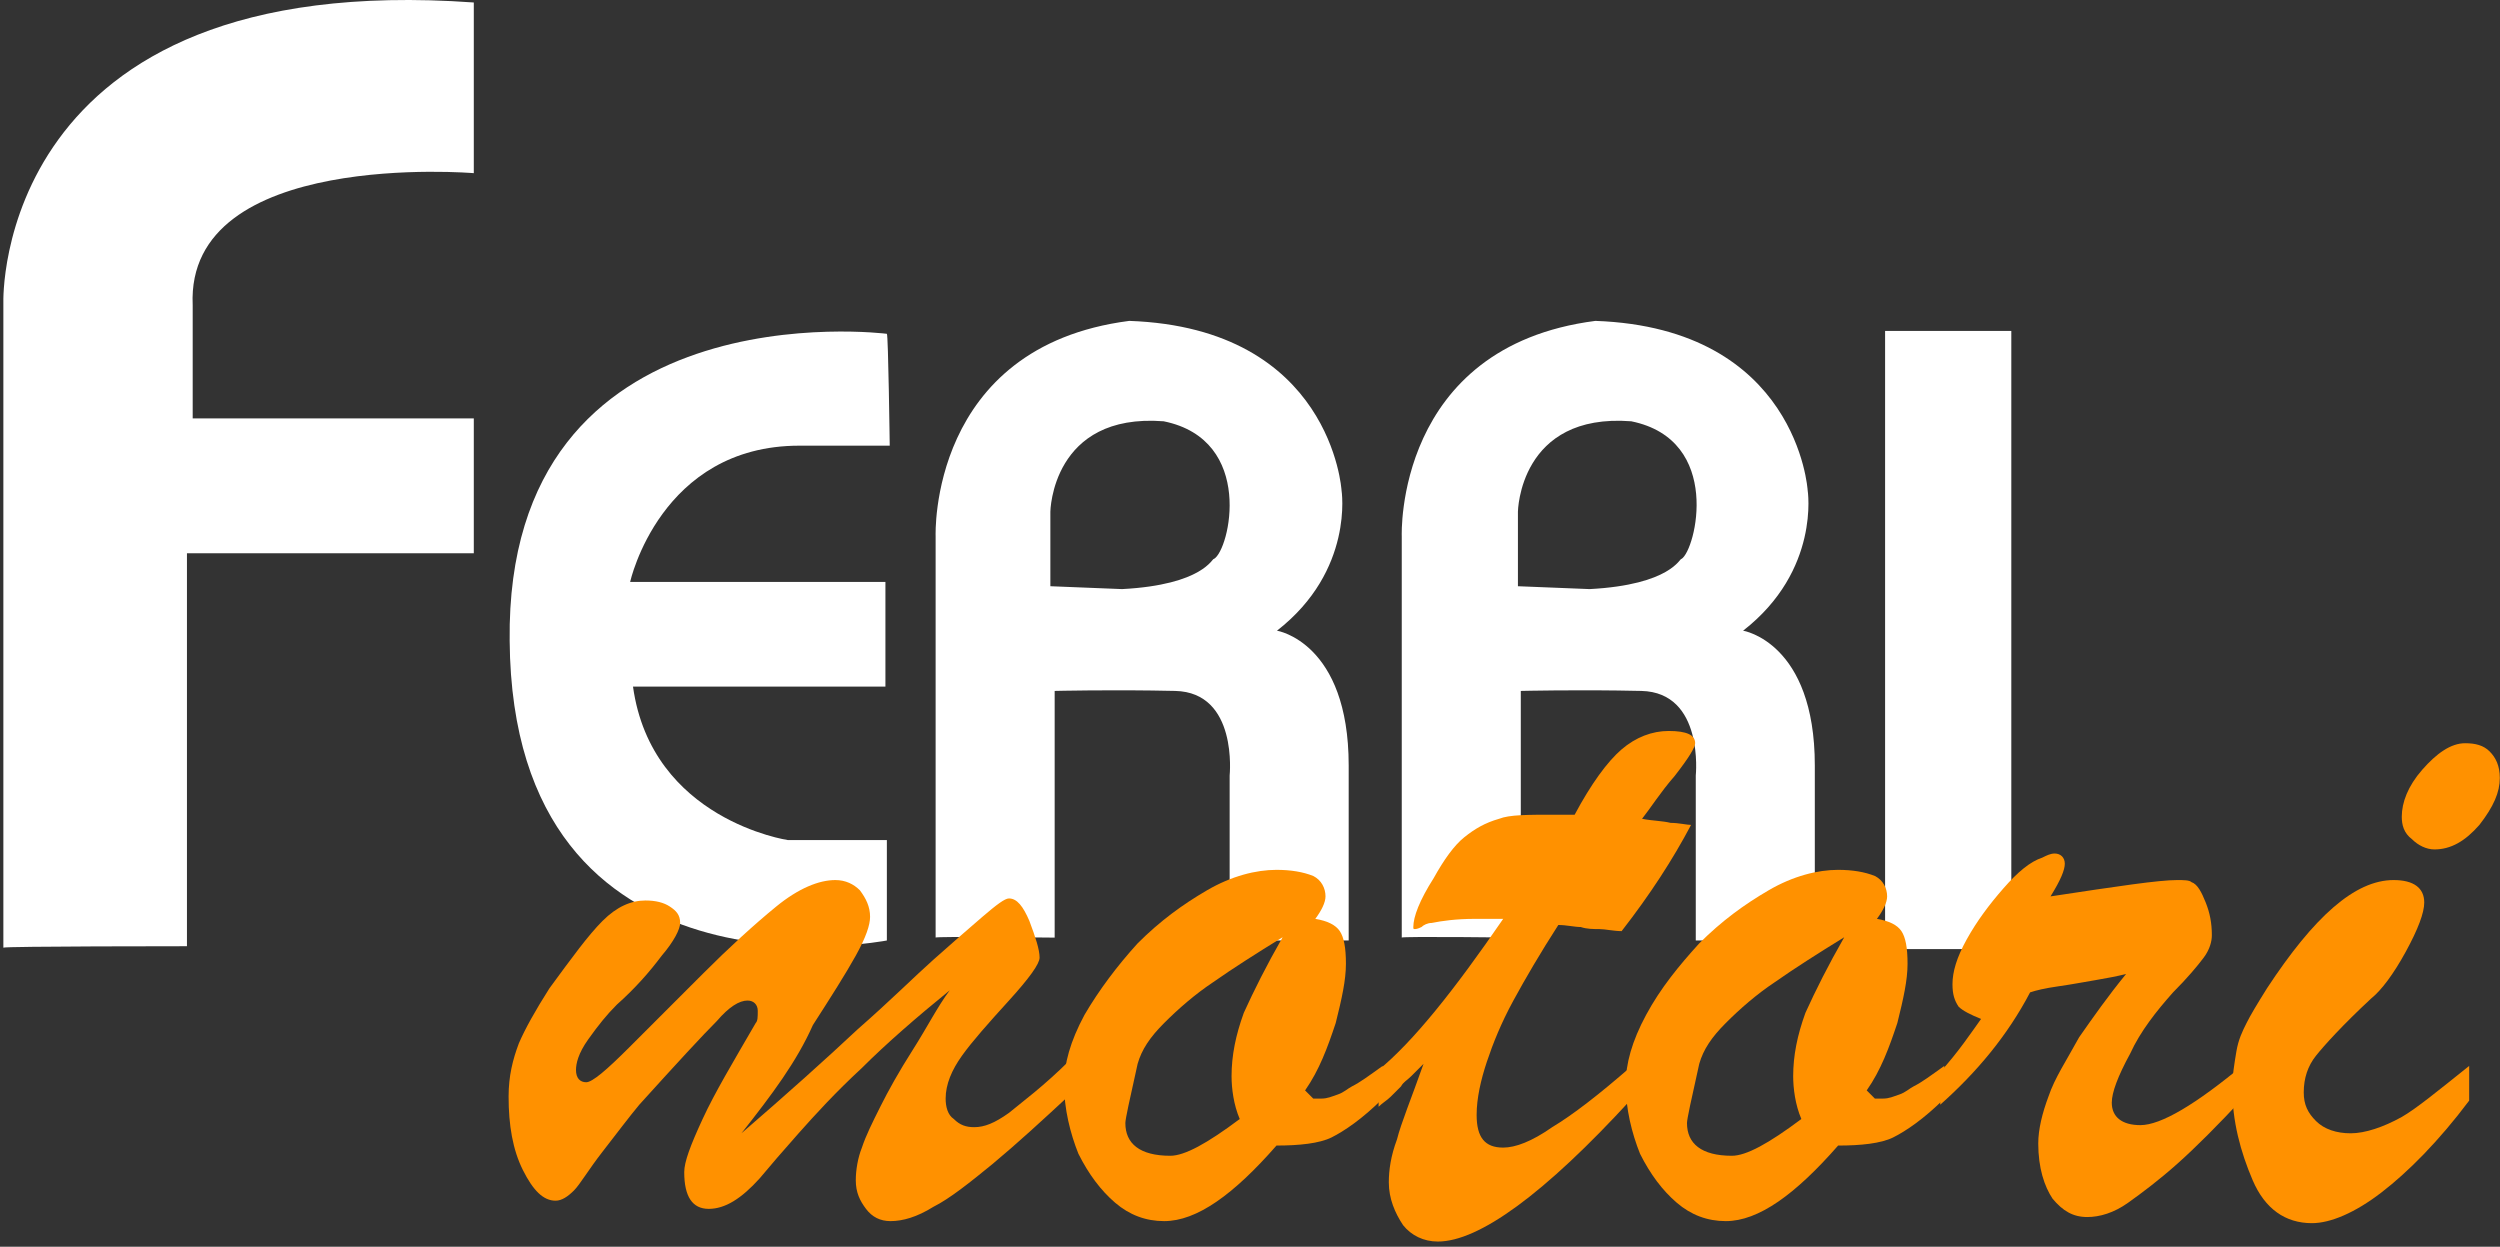
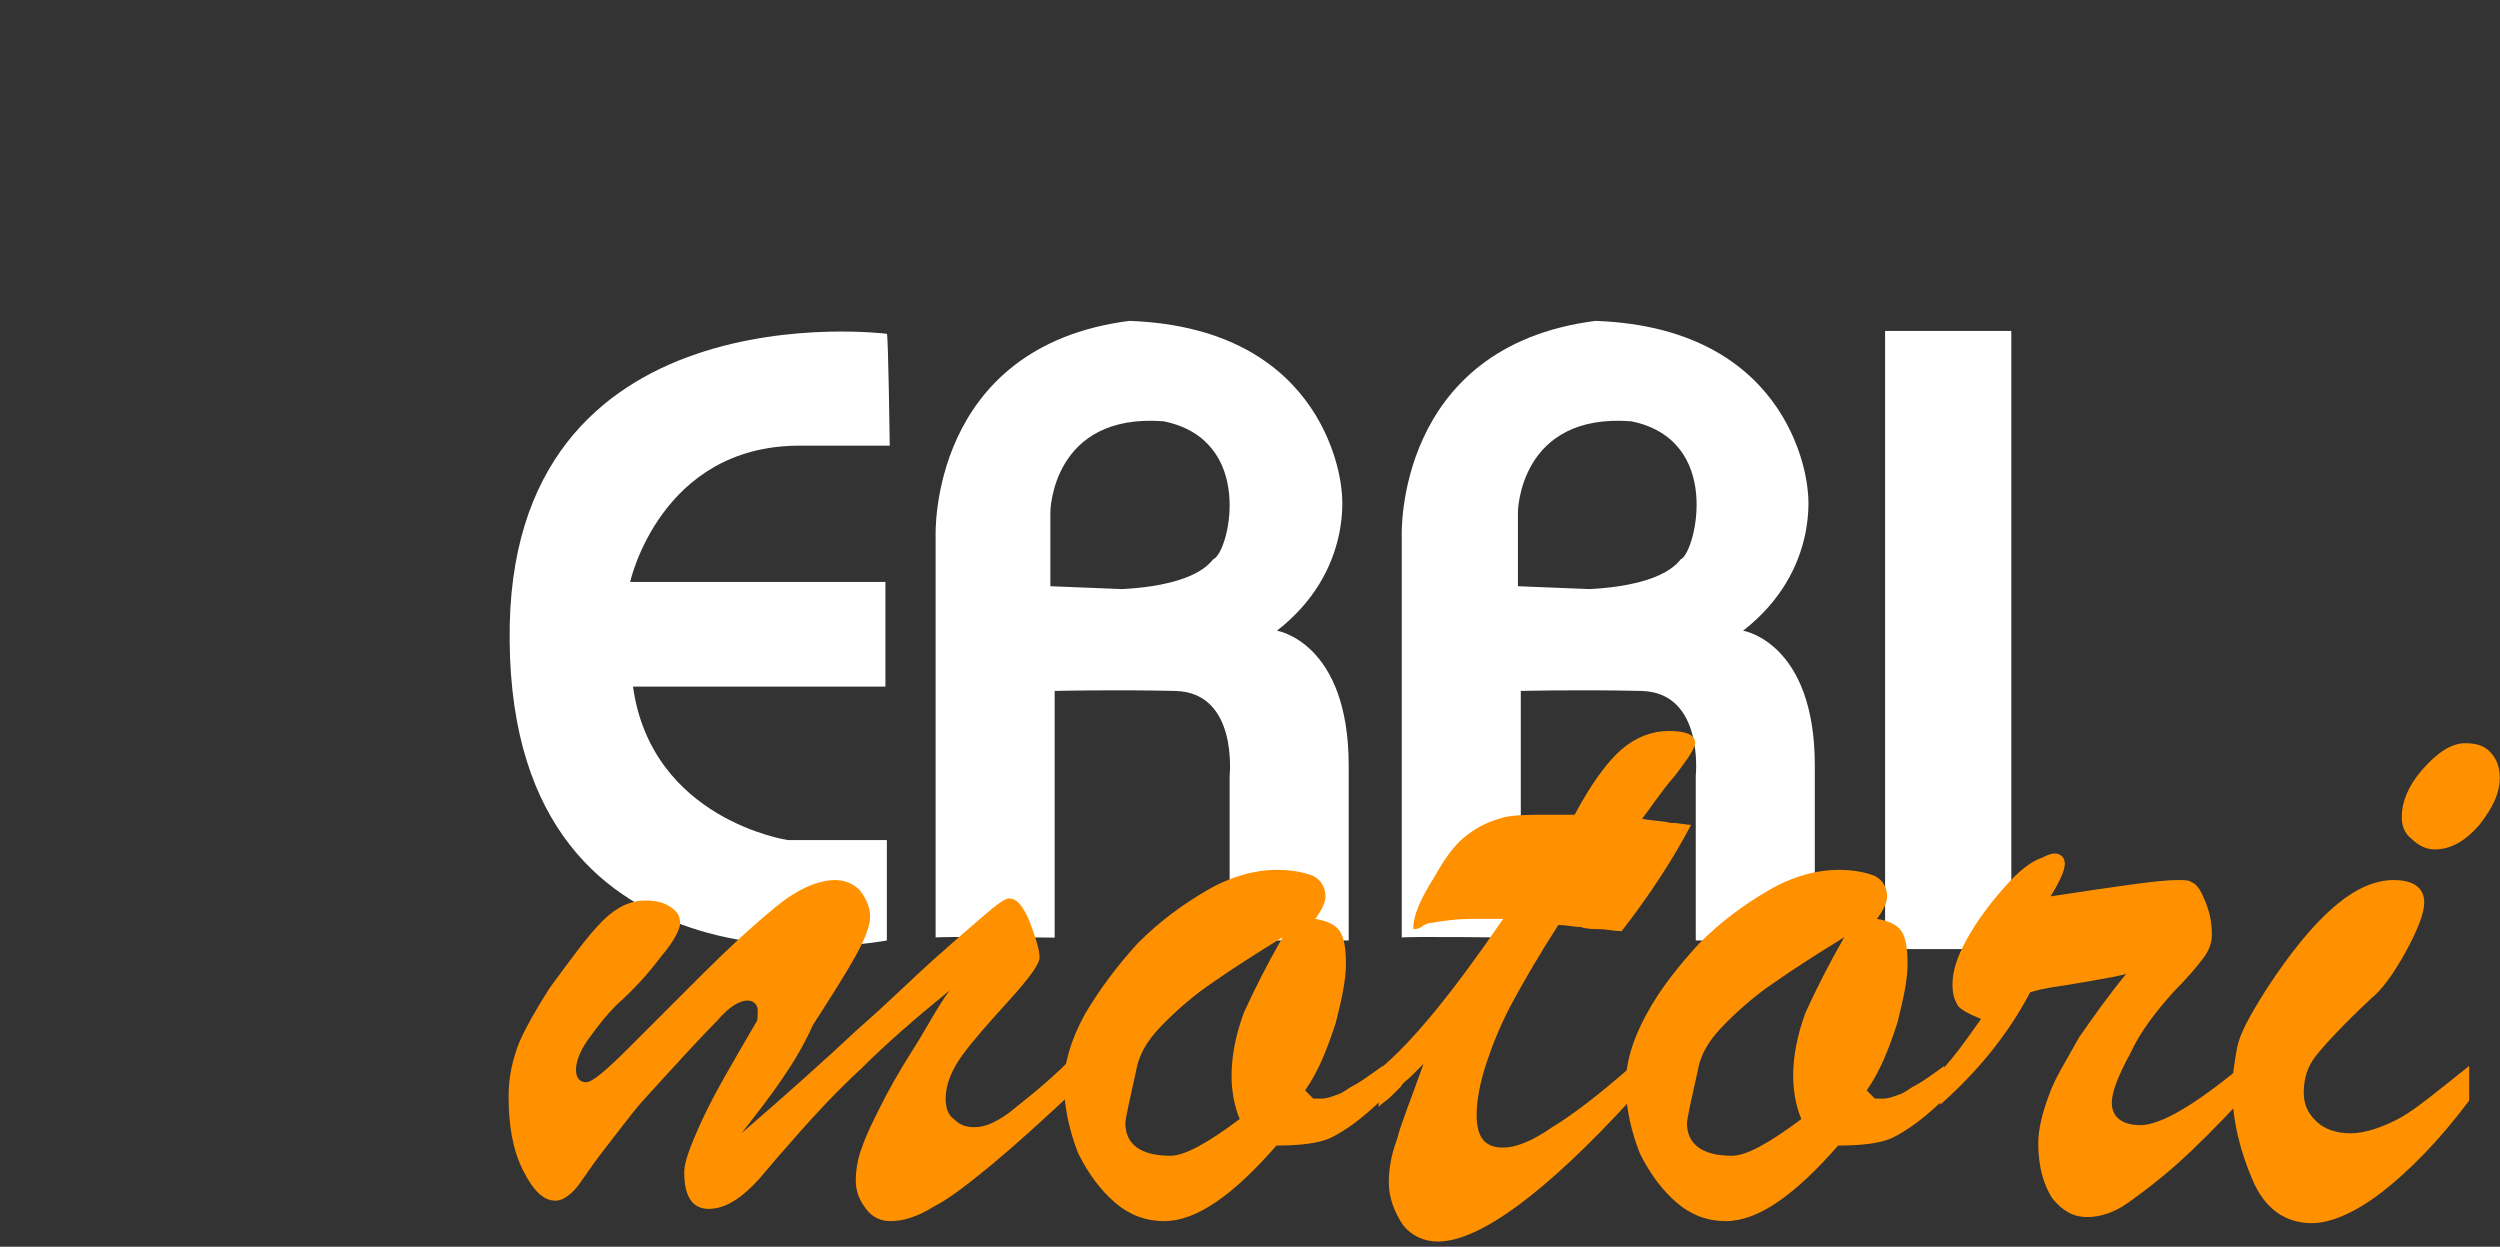
<svg xmlns="http://www.w3.org/2000/svg" width="381" height="190" viewBox="0 0 381 190" fill="none">
  <rect x="0" y="0" width="381" height="190" fill="#333333" stroke="none" />
-   <path d="M0.513 144.423V46.062C0.513 46.062 -1.017 -4.867 72.207 0.379V26.39C72.207 26.39 28.273 22.674 29.366 46.499V63.767H72.207V84.313H28.491V144.204C28.491 144.204 0.732 144.204 0.513 144.423Z" fill="white" />
  <path d="M135.158 50.871C135.158 50.871 77.016 43.439 77.672 97.647C78.109 154.477 135.158 143.33 135.158 143.33V128.029H120.076C120.076 128.029 99.311 124.969 96.47 104.641H134.939V88.685H96.032C96.032 88.685 100.623 67.92 121.825 67.92H135.595C135.595 68.138 135.377 50.871 135.158 50.871Z" fill="white" />
  <path d="M194.611 96.117C206.414 86.936 204.447 74.696 204.447 74.696C204.447 74.696 202.917 49.996 172.097 48.904C141.496 52.838 142.589 81.69 142.589 81.69V142.892C142.371 142.674 160.731 142.892 160.731 142.892V105.297C160.731 105.297 169.475 105.078 179.092 105.297C188.709 105.515 187.398 118.193 187.398 118.193V143.33H205.54C205.54 143.33 205.54 135.461 205.54 116.663C205.54 97.865 194.611 96.117 194.611 96.117ZM184.994 85.188C184.775 84.969 183.464 89.122 171.005 89.778L160.076 89.341V77.975C160.076 77.975 160.294 62.893 177.343 64.204C191.332 67.046 187.398 83.876 184.994 85.188Z" fill="white" />
  <path d="M265.649 96.117C277.452 86.936 275.485 74.696 275.485 74.696C275.485 74.696 273.955 49.996 243.136 48.904C212.535 52.838 213.627 81.69 213.627 81.69V142.892C213.409 142.674 231.769 142.892 231.769 142.892V105.297C231.769 105.297 240.513 105.078 250.13 105.297C259.748 105.515 258.436 118.193 258.436 118.193V143.33H276.578C276.578 143.33 276.578 135.461 276.578 116.663C276.578 97.865 265.649 96.117 265.649 96.117ZM256.25 85.188C256.032 84.969 254.72 89.122 242.261 89.778L231.332 89.341V77.975C231.332 77.975 231.551 62.893 248.6 64.204C262.589 67.046 258.436 83.876 256.25 85.188Z" fill="white" />
  <path d="M306.524 50.434H287.289V144.641H306.524V50.434Z" fill="white" />
  <path d="M112.992 172.715C119.839 166.801 125.753 161.51 130.733 156.842C135.713 152.484 139.448 148.749 142.249 146.26C145.05 143.77 147.54 141.591 149.718 139.723C151.897 137.856 153.142 136.922 153.765 136.922C155.01 136.922 155.943 138.167 156.877 140.346C157.811 142.836 158.433 144.703 158.433 145.948C158.433 146.882 156.877 149.061 153.765 152.484C150.652 155.908 148.162 158.709 146.606 160.888C145.05 163.067 144.116 165.245 144.116 167.424C144.116 168.669 144.427 169.914 145.361 170.536C146.295 171.47 147.229 171.781 148.474 171.781C150.03 171.781 151.586 171.159 153.765 169.603C155.632 168.046 159.056 165.556 163.102 161.51V166.801C158.744 170.848 155.01 174.271 151.275 177.384C147.851 180.185 144.739 182.675 142.249 183.92C139.759 185.476 137.58 186.098 135.713 186.098C134.156 186.098 132.911 185.476 131.978 184.231C131.044 182.986 130.422 181.741 130.422 179.874C130.422 178.317 130.733 176.45 131.355 174.894C131.978 173.026 132.911 171.159 134.156 168.669C135.401 166.179 136.958 163.378 139.136 159.954C141.315 156.53 142.871 153.418 144.739 150.928C139.759 154.974 135.09 159.02 131.355 162.755C127.309 166.49 124.197 169.914 121.707 172.715C119.217 175.516 117.349 177.695 115.793 179.562C112.992 182.675 110.502 184.231 108.012 184.231C105.522 184.231 104.277 182.364 104.277 178.629C104.277 177.072 105.211 174.582 107.078 170.536C108.946 166.49 111.747 161.822 115.171 155.908C115.482 155.597 115.482 154.974 115.482 154.041C115.482 153.107 114.859 152.484 113.926 152.484C112.681 152.484 111.125 153.418 109.257 155.597C107.078 157.775 103.344 161.822 97.43 168.358C95.874 170.225 94.006 172.715 91.828 175.516C89.649 178.317 88.404 180.496 87.47 181.43C86.537 182.364 85.603 182.986 84.669 182.986C82.802 182.986 81.245 181.43 79.689 178.317C78.133 175.205 77.51 171.47 77.51 167.113C77.51 164 78.133 161.51 79.067 159.02C80 156.842 81.557 154.041 83.735 150.617C87.159 145.948 89.649 142.525 91.828 140.346C94.006 138.167 96.185 137.234 98.364 137.234C99.92 137.234 101.165 137.545 102.099 138.167C103.032 138.79 103.655 139.412 103.655 140.657C103.655 141.591 102.721 143.458 100.854 145.637C98.986 148.127 96.808 150.617 94.006 153.107C92.45 154.663 91.205 156.219 89.649 158.398C88.093 160.577 87.781 162.133 87.781 163.067C87.781 164.312 88.404 164.934 89.338 164.934C90.271 164.934 92.45 163.067 95.874 159.643C99.297 156.219 103.032 152.484 107.078 148.438C111.125 144.392 114.859 140.968 118.283 138.167C121.707 135.366 124.819 134.121 127.309 134.121C128.865 134.121 130.11 134.744 131.044 135.677C131.978 136.922 132.6 138.167 132.6 139.723C132.6 140.968 131.978 142.836 130.422 145.637C128.865 148.438 126.687 151.862 123.885 156.219C121.396 161.822 117.661 166.801 112.992 172.715Z" fill="#FF9100" />
  <path d="M210.722 162.444V167.424C207.609 170.536 204.808 172.404 202.941 173.337C201.073 174.271 197.961 174.582 194.537 174.582C188.001 182.052 182.399 186.098 177.419 186.098C174.618 186.098 172.128 185.165 169.949 183.297C167.77 181.43 165.903 178.94 164.347 175.827C163.102 172.715 162.168 168.98 162.168 165.245C162.168 162.133 163.102 158.709 165.28 154.663C167.459 150.928 170.26 147.193 173.373 143.77C176.796 140.346 180.22 137.856 183.955 135.677C187.69 133.499 191.425 132.565 194.537 132.565C196.716 132.565 198.583 132.876 200.139 133.499C201.384 134.121 202.007 135.366 202.007 136.611C202.007 137.545 201.384 138.79 200.451 140.035C202.318 140.346 203.563 140.968 204.186 141.902C204.808 142.836 205.119 144.392 205.119 146.882C205.119 149.372 204.497 152.173 203.563 155.908C202.318 159.643 201.073 163.066 198.894 166.179L200.139 167.424H201.384C202.318 167.424 202.941 167.113 203.874 166.801C204.808 166.49 205.431 165.868 206.053 165.556C207.298 164.934 208.543 164 210.722 162.444ZM195.471 142.836C191.425 145.326 188.001 147.504 184.889 149.683C182.087 151.551 179.598 153.729 177.419 155.908C175.24 158.087 173.995 159.954 173.373 162.133C172.128 167.735 171.505 170.536 171.505 171.159C171.505 174.271 173.684 176.139 178.353 176.139C180.531 176.139 183.955 174.271 188.935 170.536C188.001 168.358 187.69 165.868 187.69 164C187.69 160.888 188.312 157.775 189.557 154.352C191.113 150.928 192.981 147.193 195.471 142.836Z" fill="#FF9100" />
  <path d="M236.866 124.161H239.978C242.468 119.493 244.958 116.069 247.137 114.202C249.316 112.334 251.806 111.401 254.296 111.401C257.097 111.401 258.342 112.023 258.342 113.268C258.342 113.89 257.408 115.447 255.229 118.248C253.051 120.738 251.494 123.228 250.249 124.784C251.806 125.095 253.362 125.095 254.607 125.406C255.852 125.406 257.097 125.718 257.719 125.718C254.918 131.009 251.494 136.3 247.137 141.902C245.892 141.902 244.647 141.591 243.713 141.591C242.78 141.591 241.846 141.591 240.912 141.28C239.978 141.28 238.733 140.968 237.488 140.968C234.687 145.326 232.509 149.061 230.641 152.484C228.774 155.908 227.529 159.02 226.595 161.822C225.661 164.623 225.039 167.424 225.039 169.914C225.039 173.338 226.284 174.894 229.085 174.894C230.952 174.894 233.442 173.96 236.555 171.781C239.667 169.914 243.713 166.801 248.693 162.444V167.424C235.31 182.052 225.35 189.211 219.125 189.211C216.947 189.211 215.079 188.277 213.834 186.721C212.589 184.853 211.655 182.675 211.655 180.185C211.655 178.317 211.967 176.139 212.9 173.649C213.523 171.159 215.079 167.424 216.947 162.133C216.324 162.755 215.702 163.378 215.079 164C214.457 164.623 213.834 164.934 213.523 165.557C212.9 166.179 212.589 166.49 211.967 167.113C211.344 167.735 210.722 168.046 210.099 168.669V163.067C215.39 158.709 221.615 150.928 229.085 140.035C228.462 140.035 227.529 140.035 226.906 140.035C226.284 140.035 225.35 140.035 224.728 140.035C221.926 140.035 219.748 140.346 218.191 140.657C217.569 140.657 216.947 140.968 216.635 141.28C216.013 141.591 215.702 141.591 215.702 141.591C215.39 141.591 215.39 141.591 215.39 141.28C215.39 139.723 216.324 137.234 218.503 133.81C220.059 131.009 221.615 128.83 223.171 127.585C224.728 126.34 226.284 125.406 228.462 124.784C230.019 124.161 232.82 124.161 236.866 124.161Z" fill="#FF9100" />
  <path d="M296.313 162.444V167.424C293.201 170.536 290.4 172.404 288.532 173.338C286.665 174.271 283.552 174.583 280.129 174.583C273.593 182.052 267.99 186.098 263.01 186.098C260.209 186.098 257.719 185.165 255.541 183.297C253.362 181.43 251.494 178.94 249.938 175.827C248.693 172.715 247.76 168.98 247.76 165.245C247.76 162.133 248.693 158.709 250.872 154.663C253.051 150.617 255.852 147.193 258.964 143.77C262.388 140.346 265.812 137.856 269.546 135.677C273.281 133.499 277.016 132.565 280.129 132.565C282.307 132.565 284.175 132.876 285.731 133.499C286.976 134.121 287.598 135.366 287.598 136.611C287.598 137.545 286.976 138.79 286.042 140.035C287.91 140.346 289.155 140.968 289.777 141.902C290.4 142.836 290.711 144.392 290.711 146.882C290.711 149.372 290.088 152.173 289.155 155.908C287.91 159.643 286.665 163.067 284.486 166.179L285.731 167.424H286.976C287.91 167.424 288.532 167.113 289.466 166.801C290.4 166.49 291.022 165.868 291.645 165.557C292.89 164.934 294.135 164 296.313 162.444ZM281.062 142.836C277.016 145.326 273.593 147.505 270.48 149.683C267.679 151.551 265.189 153.729 263.01 155.908C260.832 158.087 259.587 159.954 258.964 162.133C257.719 167.735 257.097 170.536 257.097 171.159C257.097 174.271 259.275 176.139 263.944 176.139C266.123 176.139 269.546 174.271 274.526 170.536C273.593 168.358 273.281 165.868 273.281 164C273.281 160.888 273.904 157.775 275.149 154.352C276.705 150.928 278.572 147.193 281.062 142.836Z" fill="#FF9100" />
  <path d="M295.691 168.358V163.378C298.492 160.266 300.359 157.464 301.916 155.286C300.359 154.663 299.114 154.041 298.492 153.418C297.869 152.485 297.558 151.551 297.558 149.995C297.558 148.127 298.181 145.948 299.737 143.147C301.293 140.346 303.16 137.856 305.339 135.366C307.518 132.876 309.385 131.32 311.253 130.698C311.875 130.386 312.498 130.075 313.12 130.075C314.054 130.075 314.676 130.698 314.676 131.631C314.676 132.565 314.054 134.121 312.498 136.611C322.769 135.055 328.993 134.121 331.795 134.121C332.728 134.121 333.662 134.121 333.973 134.433C334.907 134.744 335.53 135.989 336.152 137.545C336.775 139.101 337.086 140.657 337.086 142.525C337.086 143.459 336.775 144.704 335.841 145.949C334.907 147.193 333.351 149.061 331.172 151.24C328.682 154.041 326.192 157.153 324.636 160.577C322.769 164.001 321.835 166.49 321.835 168.047C321.835 170.225 323.391 171.47 326.192 171.47C329.305 171.47 334.596 168.358 342.066 162.133V167.113C338.019 171.47 334.596 174.894 331.795 177.384C328.993 179.874 326.504 181.741 324.325 183.297C322.146 184.854 319.967 185.476 318.1 185.476C315.921 185.476 314.365 184.542 312.809 182.675C311.564 180.808 310.63 178.006 310.63 174.271C310.63 172.093 311.253 169.603 312.186 167.113C313.12 164.312 314.988 161.511 316.855 158.087C319.034 154.975 321.212 151.862 324.014 148.438C322.769 148.75 321.212 149.061 319.345 149.372C317.478 149.683 315.921 149.995 313.743 150.306C311.564 150.617 310.319 150.928 309.385 151.24C305.962 157.776 301.293 163.378 295.691 168.358Z" fill="#FF9100" />
  <path d="M376.302 162.444V167.735C371.633 173.96 366.965 178.629 362.919 181.741C358.872 184.853 355.138 186.41 352.336 186.41C348.29 186.41 345.178 184.231 343.31 179.874C341.443 175.516 340.198 170.848 340.198 165.868C340.198 164 340.509 162.133 340.821 160.265C341.132 158.398 341.754 157.153 342.377 155.908C342.999 154.663 343.933 153.107 345.489 150.617C352.648 139.723 358.873 134.121 364.786 134.121C367.899 134.121 369.455 135.366 369.455 137.545C369.455 139.101 368.521 141.591 366.654 145.015C364.786 148.438 362.919 150.928 361.362 152.173C357.005 156.219 354.204 159.332 352.959 160.888C351.714 162.444 351.091 164.312 351.091 166.49C351.091 168.358 351.714 169.603 352.959 170.848C354.204 172.093 356.071 172.715 358.25 172.715C360.429 172.715 363.23 171.781 366.031 170.225C368.21 168.98 371.633 166.179 376.302 162.444ZM371.011 129.452C369.766 129.452 368.521 128.83 367.587 127.896C366.342 126.963 366.031 125.718 366.031 124.473C366.031 122.294 366.965 119.804 369.143 117.314C371.322 114.824 373.501 113.268 375.68 113.268C377.236 113.268 378.481 113.579 379.414 114.513C380.348 115.447 380.971 116.692 380.971 118.559C380.971 120.738 380.037 122.916 377.858 125.718C375.68 128.208 373.501 129.452 371.011 129.452Z" fill="#FF9100" />
</svg>